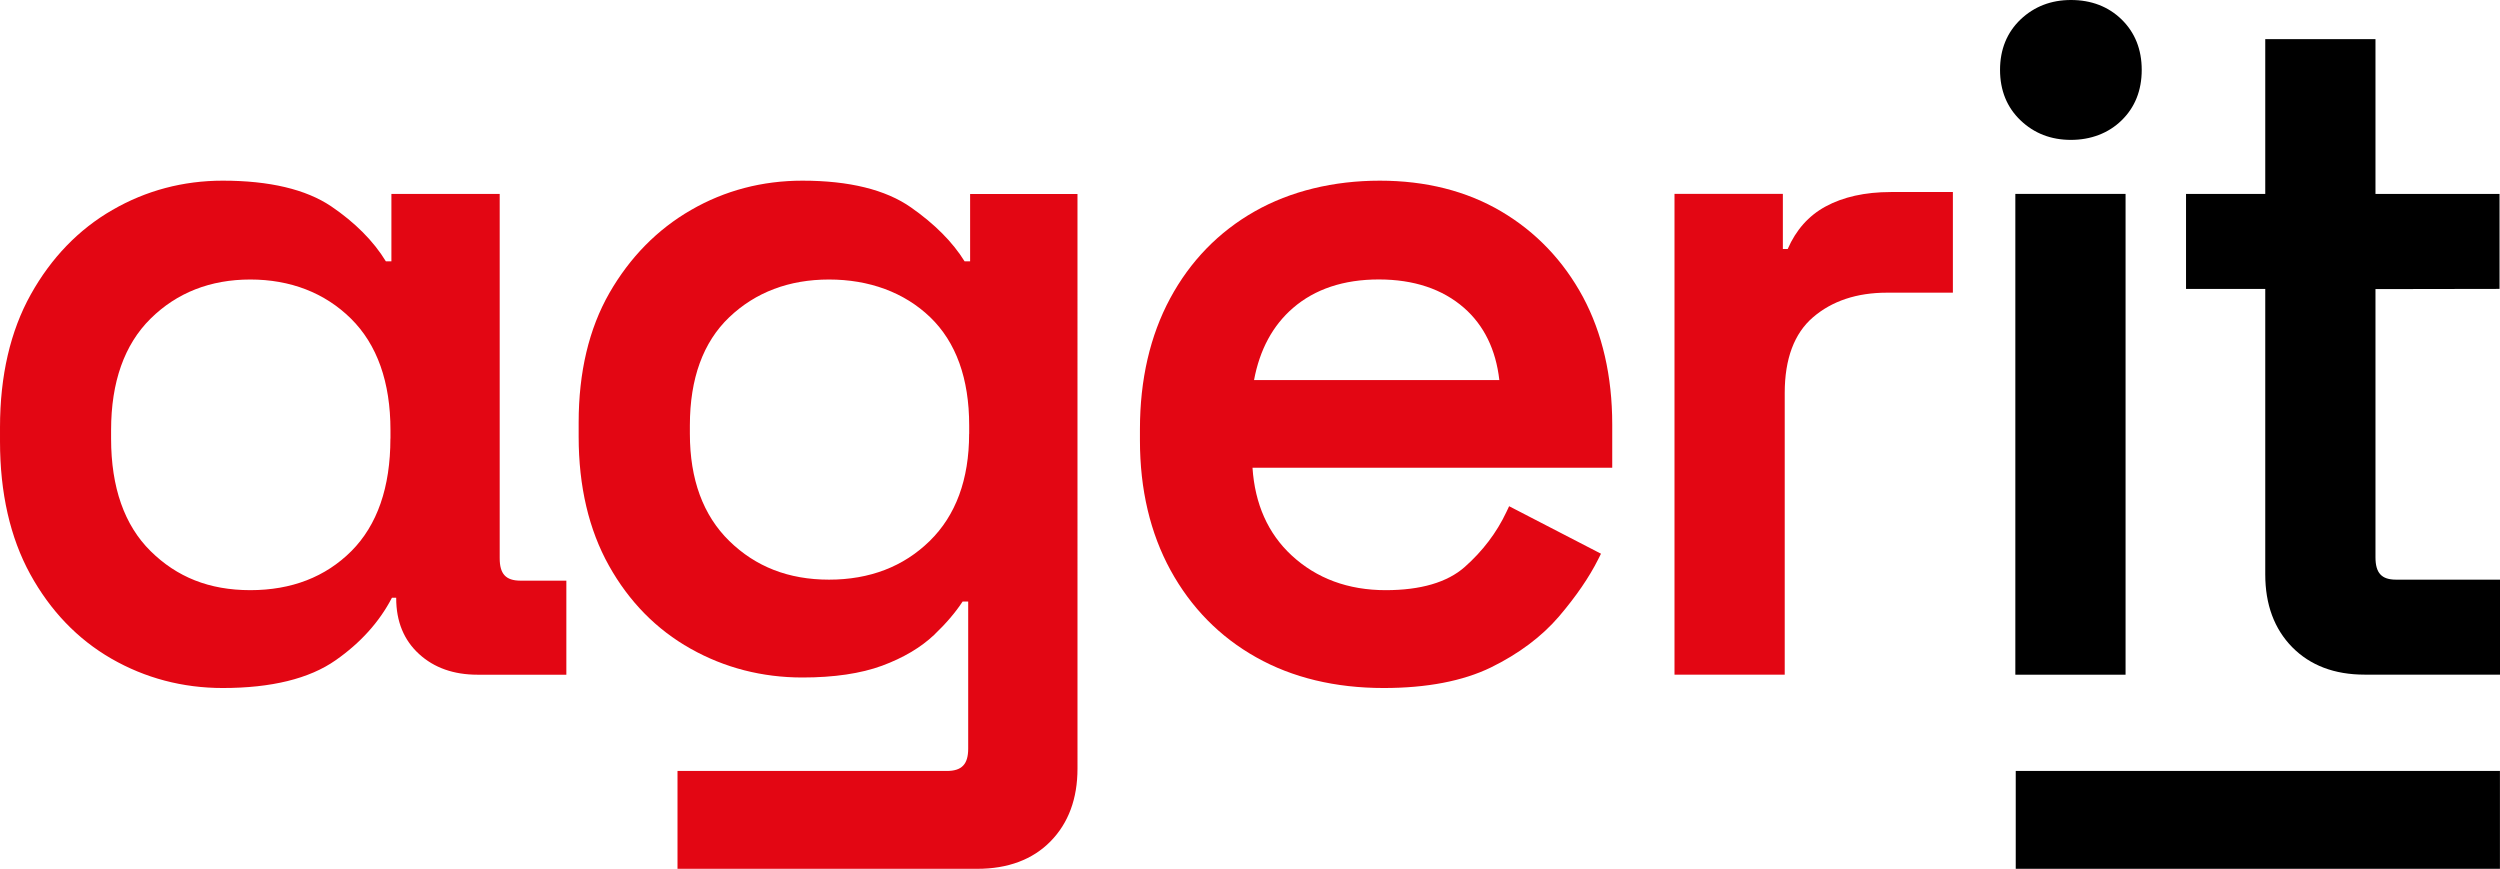
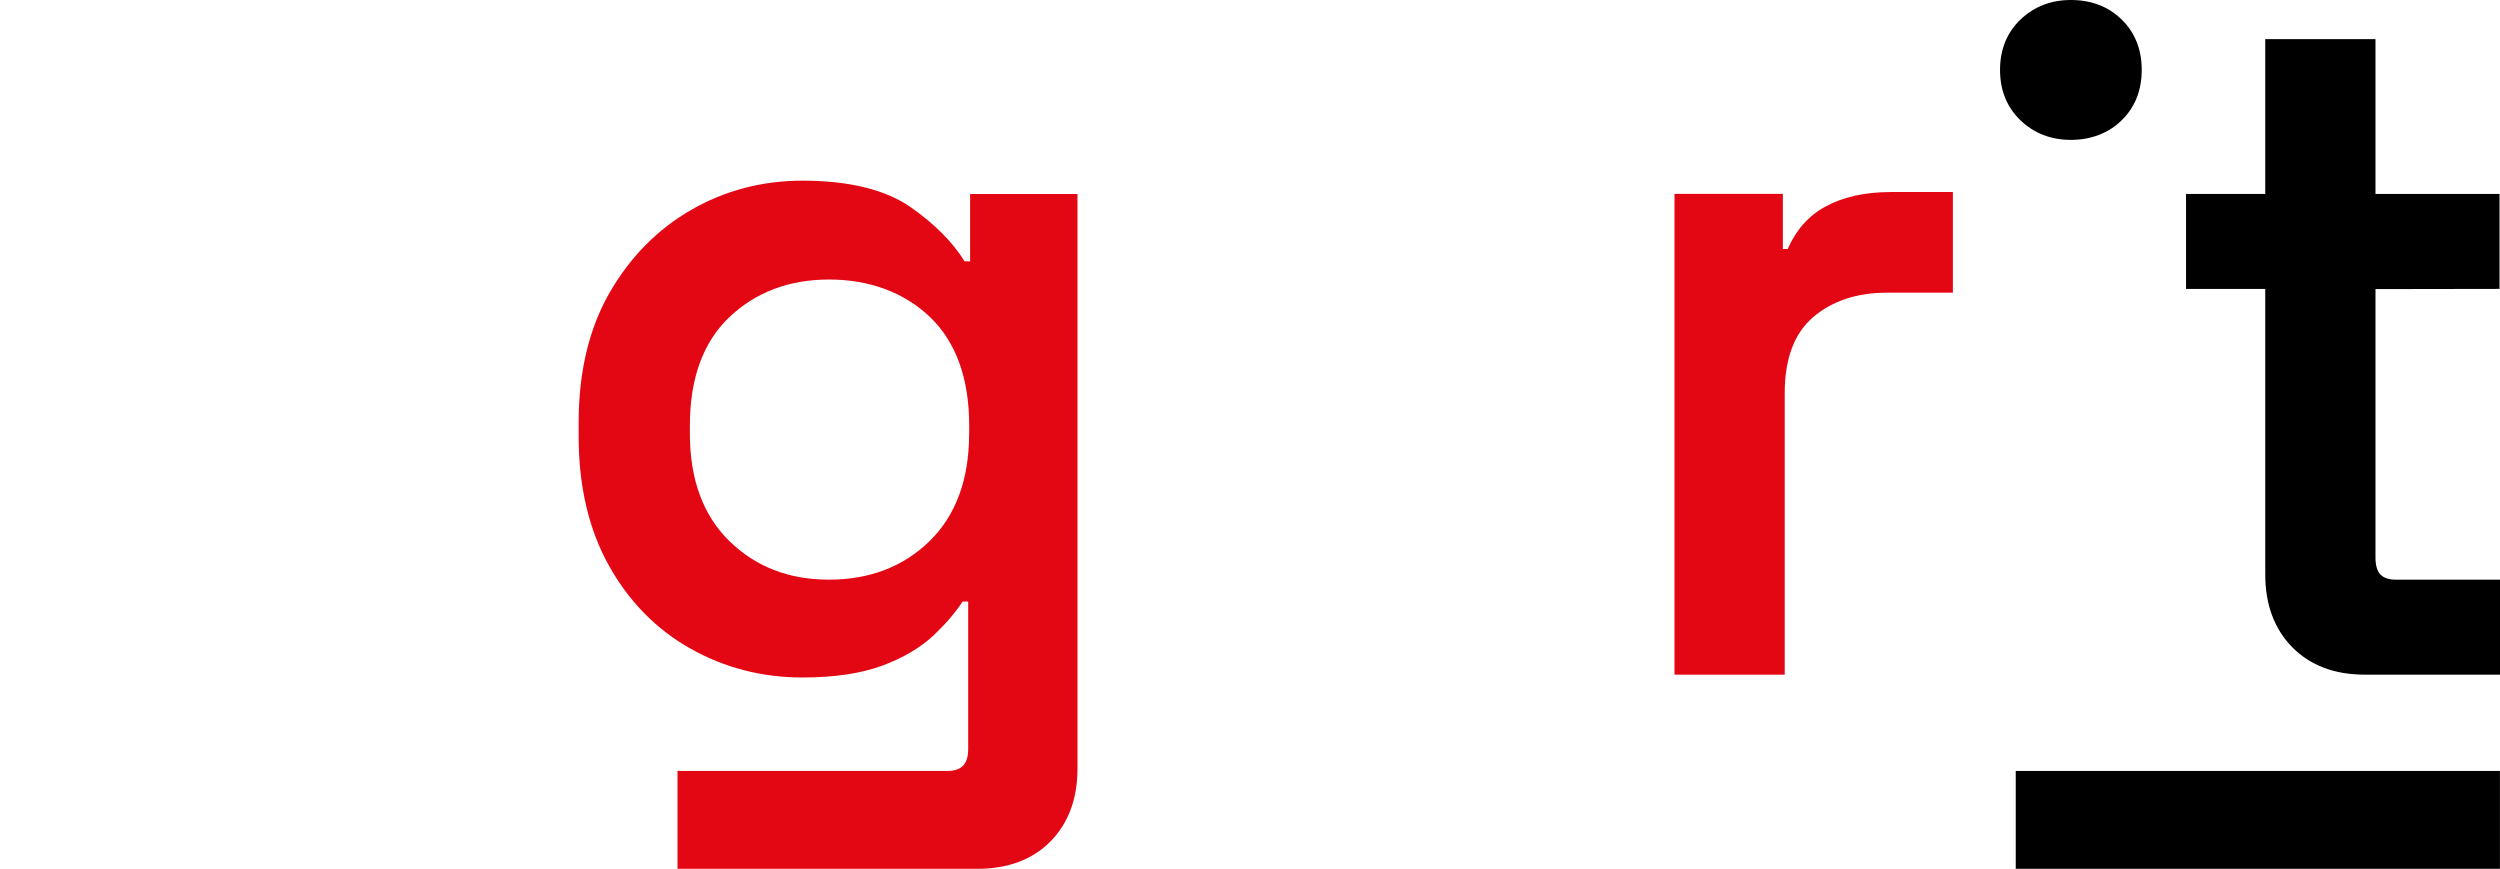
<svg xmlns="http://www.w3.org/2000/svg" id="Vrstva_1" data-name="Vrstva 1" version="1.1" viewBox="0 0 375.83 130.61">
  <defs>
    <style>
      .cls-1 {
        fill: #000;
      }

      .cls-1, .cls-2 {
        stroke-width: 0px;
      }

      .cls-2 {
        fill: #e30613;
      }
    </style>
  </defs>
-   <rect class="cls-1" x="302.97" y="29.15" width="16.57" height="72.28" />
  <path class="cls-1" d="M311.32,0c-2.97,0-5.51.98-7.56,2.92-2.05,1.96-3.09,4.51-3.09,7.59s1.04,5.64,3.09,7.59c2.04,1.95,4.58,2.93,7.56,2.93s5.64-.99,7.63-2.94c2-1.95,3.02-4.5,3.02-7.58s-1.02-5.62-3.02-7.58c-1.99-1.94-4.56-2.93-7.63-2.93Z" />
  <path class="cls-2" d="M284.23,28.87c-3.86,0-7.16.74-9.8,2.18-2.54,1.38-4.44,3.53-5.68,6.38h-.73v-8.29h-16.29v72.28h16.57v-42.35c0-5.12,1.43-8.95,4.25-11.37,2.85-2.45,6.59-3.7,11.1-3.7h9.93v-15.14h-9.35Z" />
-   <path class="cls-2" d="M75.12,83.93V29.15h-16.28v10.14h-.83c-1.87-3.06-4.64-5.84-8.22-8.27-3.8-2.56-9.29-3.86-16.3-3.86-5.95,0-11.54,1.48-16.6,4.41-5.07,2.92-9.2,7.2-12.27,12.71-3.06,5.49-4.62,12.2-4.62,19.95v2.14c0,7.74,1.53,14.45,4.54,19.94,3.02,5.5,7.12,9.78,12.21,12.71,5.08,2.92,10.71,4.41,16.74,4.41,7.3,0,13.01-1.4,16.96-4.17,3.74-2.61,6.59-5.77,8.47-9.4h.64v.07c0,3.5,1.16,6.32,3.45,8.4,2.25,2.06,5.2,3.1,8.77,3.1h13.36v-14.14h-6.93c-2.17-.01-3.09-1.01-3.09-3.36ZM58.69,65.94c0,7.32-1.98,13.01-5.87,16.91-3.89,3.89-9,5.87-15.19,5.87s-11.05-1.98-14.99-5.87c-3.94-3.89-5.94-9.58-5.94-16.9v-1.29c0-7.23,2-12.87,5.94-16.76,3.95-3.9,8.99-5.88,14.99-5.88s11.18,1.98,15.13,5.88c3.94,3.9,5.94,9.54,5.94,16.76v1.28h-.01Z" />
-   <path class="cls-2" d="M225.68,31.78c-5.21-3.07-11.35-4.62-18.25-4.62s-13.41,1.55-18.81,4.62c-5.41,3.07-9.69,7.47-12.71,13.08-3.01,5.59-4.54,12.2-4.54,19.65v1.71c0,7.37,1.55,13.93,4.61,19.52,3.07,5.6,7.39,10,12.86,13.07,5.45,3.07,11.9,4.62,19.17,4.62,6.48,0,11.9-1.04,16.12-3.09,4.2-2.06,7.64-4.64,10.23-7.66,2.56-3,4.55-5.9,5.91-8.62l.41-.82-13.81-7.14-.41.87c-1.46,3.1-3.57,5.88-6.27,8.27-2.62,2.31-6.62,3.48-11.88,3.48-5.64,0-10.4-1.76-14.15-5.24-3.54-3.28-5.51-7.71-5.87-13.17h54.08v-6.5c0-7.26-1.48-13.7-4.39-19.15-2.95-5.47-7.08-9.8-12.3-12.88ZM188.52,57.15c.85-4.58,2.82-8.23,5.87-10.86,3.29-2.84,7.63-4.28,12.89-4.28s9.57,1.44,12.81,4.27c3,2.63,4.79,6.28,5.31,10.86h-36.88Z" />
  <path class="cls-2" d="M145.84,39.29h-.83c-1.78-2.88-4.49-5.61-8.06-8.11-3.81-2.67-9.3-4.02-16.32-4.02-6.05,0-11.68,1.48-16.75,4.41-5.07,2.92-9.19,7.12-12.27,12.48-3.07,5.36-4.62,11.9-4.62,19.46v2.14c0,7.46,1.53,13.98,4.55,19.38,3.02,5.41,7.15,9.61,12.28,12.49,5.11,2.88,10.77,4.33,16.81,4.33,4.76,0,8.79-.6,11.97-1.77,3.19-1.18,5.82-2.74,7.81-4.62,1.78-1.7,3.23-3.39,4.3-5.03h.84v22.11c0,2.35-.96,3.36-3.21,3.36h-40.49v14.71h45.06c4.62,0,8.33-1.39,11.02-4.13s4.05-6.42,4.05-10.93V29.16h-16.14v10.13ZM145.69,65.22c0,6.85-2,12.27-5.93,16.11-3.94,3.86-9.03,5.81-15.13,5.81s-11.05-1.96-14.99-5.81c-3.94-3.85-5.93-9.27-5.93-16.11v-1.28c0-7.03,1.99-12.5,5.92-16.25,3.95-3.76,9-5.67,15-5.67s11.3,1.91,15.21,5.67c3.89,3.75,5.86,9.23,5.86,16.26v1.27h-.01Z" />
  <path class="cls-1" d="M357.11,83.79v-40.33l18.65-.03v-14.28h-18.65V5.88h-16.57v23.27h-11.91v14.29h11.91v42.92c0,4.52,1.36,8.19,4.05,10.93,2.7,2.74,6.35,4.13,10.88,4.13h20.36v-14.28h-15.64c-2.16,0-3.08-1-3.08-3.35Z" />
  <rect class="cls-1" x="303.03" y="115.9" width="72.79" height="14.71" />
</svg>